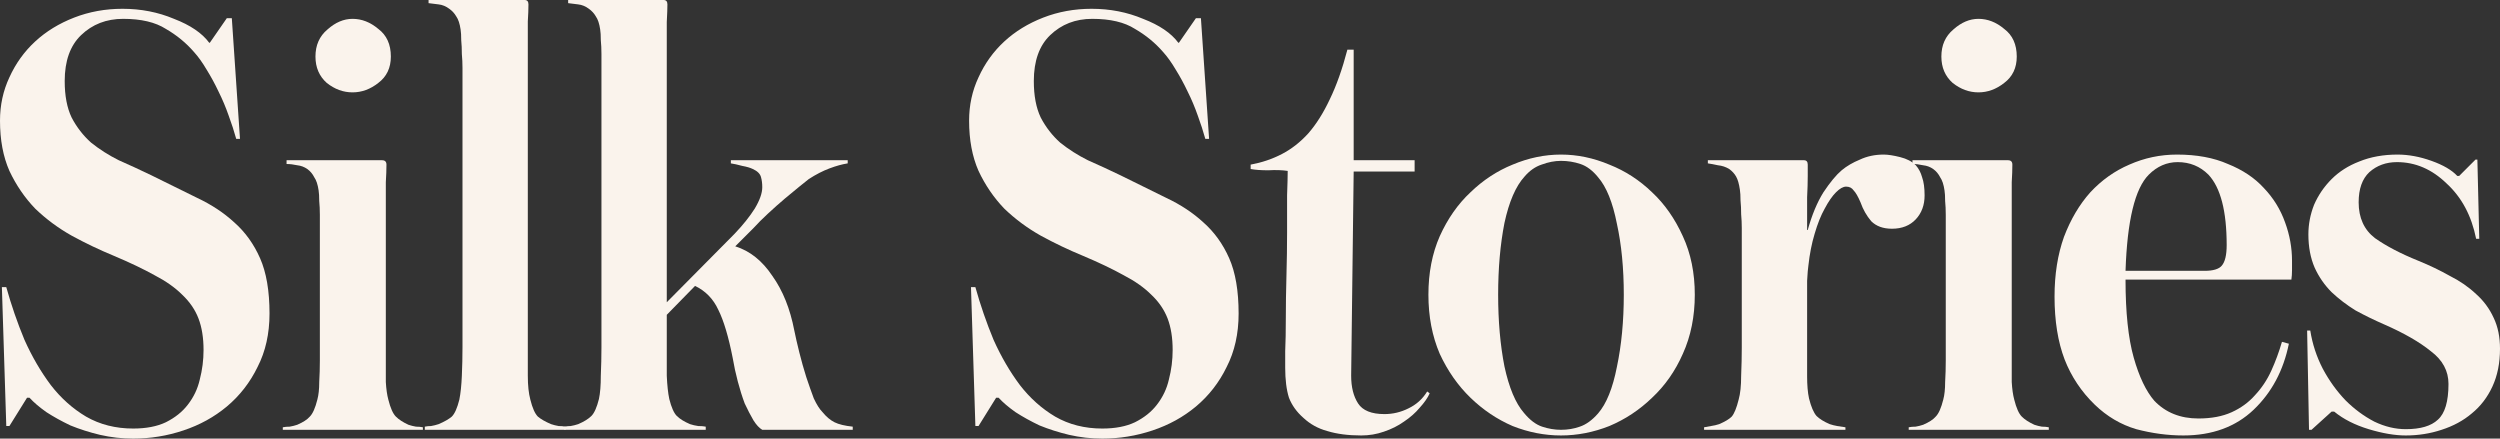
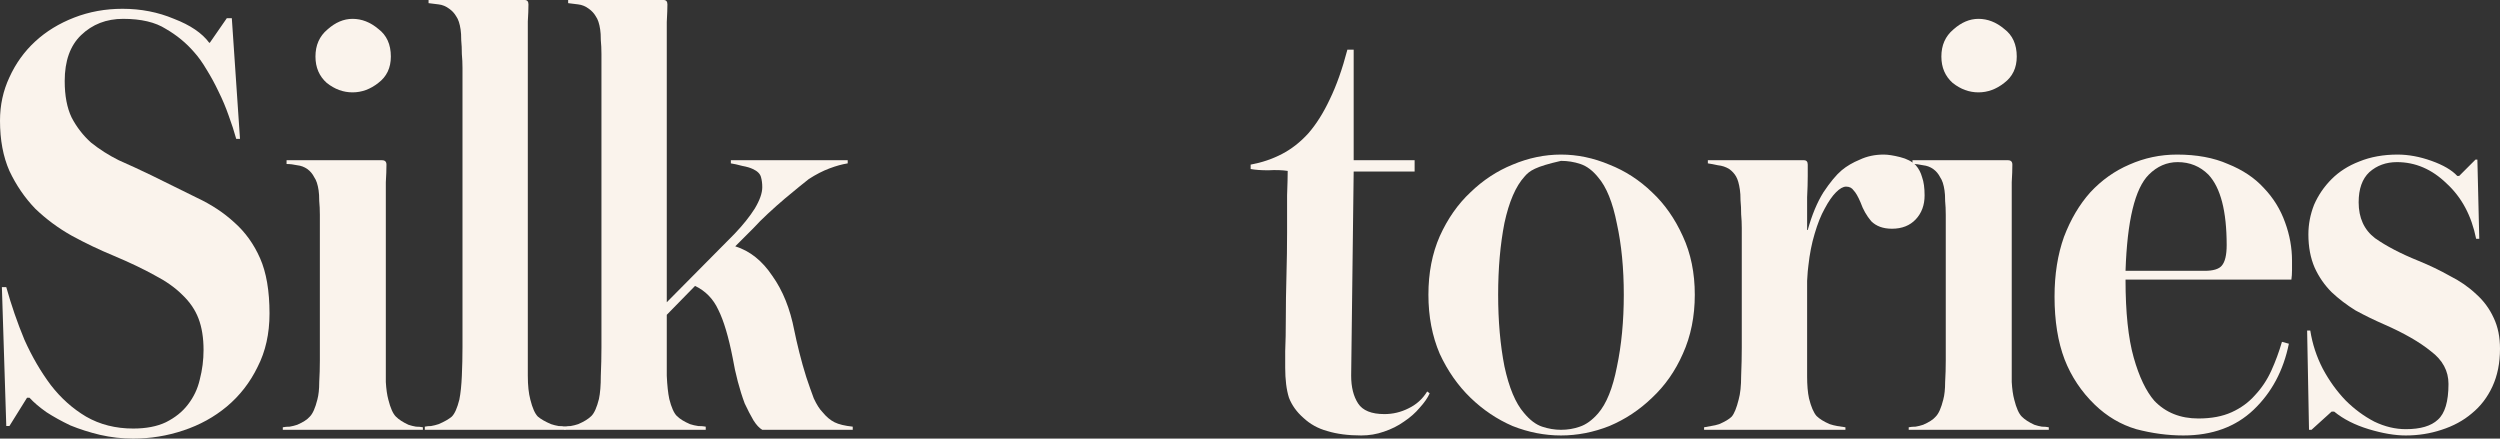
<svg xmlns="http://www.w3.org/2000/svg" width="228" height="40" viewBox="0 0 228 40" fill="none">
  <rect x="0" y="0" width="228" height="40" fill="#333333" stroke="none" />
  <path d="M24.58 28.596C24.58 30.43 24.217 32.053 23.491 33.467C22.803 34.881 21.868 36.084 20.684 37.077C19.538 38.032 18.22 38.758 16.73 39.255C15.241 39.752 13.713 40 12.147 40C11.115 40 10.103 39.885 9.11 39.656C8.155 39.427 7.257 39.14 6.417 38.797C5.615 38.414 4.889 38.013 4.24 37.593C3.591 37.135 3.075 36.695 2.693 36.275H2.464L0.859 38.854H0.573L0.172 26.189H0.573C1.031 27.832 1.585 29.436 2.235 31.003C2.922 32.531 3.724 33.906 4.641 35.129C5.558 36.313 6.627 37.268 7.849 37.994C9.11 38.72 10.542 39.083 12.147 39.083C13.331 39.083 14.324 38.892 15.126 38.51C15.966 38.09 16.635 37.555 17.131 36.905C17.666 36.218 18.029 35.454 18.22 34.613C18.449 33.734 18.564 32.837 18.564 31.92C18.564 30.812 18.411 29.857 18.105 29.054C17.8 28.252 17.303 27.526 16.616 26.877C15.966 26.227 15.126 25.635 14.095 25.1C13.063 24.527 11.822 23.935 10.37 23.324C9.072 22.789 7.792 22.178 6.532 21.49C5.309 20.802 4.202 19.981 3.209 19.026C2.254 18.032 1.471 16.886 0.859 15.587C0.286 14.288 0 12.76 0 11.003C0 9.589 0.286 8.271 0.859 7.049C1.432 5.788 2.215 4.699 3.209 3.782C4.202 2.865 5.386 2.139 6.761 1.605C8.136 1.07 9.607 0.802 11.173 0.802C12.853 0.802 14.419 1.108 15.871 1.719C17.36 2.292 18.43 3.018 19.079 3.897H19.137L20.684 1.662H21.142L21.887 12.665H21.543C21.352 11.977 21.123 11.27 20.855 10.544C20.588 9.78 20.282 9.054 19.939 8.367C19.595 7.641 19.232 6.972 18.85 6.361C18.468 5.712 18.086 5.177 17.704 4.756C16.979 3.916 16.119 3.209 15.126 2.636C14.171 2.025 12.872 1.719 11.23 1.719C9.702 1.719 8.422 2.216 7.391 3.209C6.398 4.164 5.901 5.559 5.901 7.393C5.901 8.73 6.111 9.838 6.532 10.716C6.99 11.595 7.582 12.359 8.308 13.009C9.072 13.62 9.912 14.155 10.829 14.613C11.784 15.033 12.777 15.492 13.808 15.989C15.298 16.714 16.692 17.402 17.991 18.052C19.289 18.663 20.416 19.408 21.371 20.287C22.364 21.165 23.147 22.254 23.72 23.553C24.293 24.852 24.58 26.533 24.58 28.596Z" fill="#FAF3EC" />
  <path d="M35.646 5.158C35.646 6.189 35.264 6.991 34.5 7.564C33.774 8.138 32.991 8.424 32.151 8.424C31.31 8.424 30.527 8.138 29.802 7.564C29.114 6.953 28.77 6.151 28.77 5.158C28.77 4.126 29.133 3.305 29.859 2.693C30.585 2.044 31.349 1.719 32.151 1.719C32.991 1.719 33.774 2.025 34.5 2.636C35.264 3.209 35.646 4.05 35.646 5.158ZM25.791 39.198V38.968C25.982 38.93 26.192 38.911 26.421 38.911C26.65 38.873 26.88 38.816 27.109 38.739C27.643 38.51 28.025 38.262 28.255 37.994C28.522 37.727 28.751 37.211 28.942 36.447C29.057 36.027 29.114 35.492 29.114 34.842C29.152 34.193 29.171 33.544 29.171 32.894V21.834C29.171 21.566 29.171 21.242 29.171 20.86C29.171 20.439 29.171 20.019 29.171 19.599C29.171 19.14 29.152 18.72 29.114 18.338C29.114 17.918 29.095 17.593 29.057 17.364C28.98 16.829 28.847 16.428 28.656 16.16C28.503 15.855 28.293 15.607 28.025 15.415C27.758 15.225 27.453 15.11 27.109 15.072C26.765 14.995 26.44 14.957 26.135 14.957V14.613H34.843C35.111 14.613 35.245 14.747 35.245 15.014C35.245 15.473 35.225 16.008 35.187 16.619C35.187 17.192 35.187 17.861 35.187 18.625V32.894C35.187 33.544 35.187 34.193 35.187 34.842C35.225 35.492 35.302 36.027 35.416 36.447C35.608 37.211 35.837 37.727 36.104 37.994C36.371 38.262 36.753 38.51 37.25 38.739C37.479 38.816 37.708 38.873 37.938 38.911C38.167 38.911 38.377 38.93 38.568 38.968V39.198H25.791Z" fill="#FAF3EC" />
  <path d="M38.741 39.198V38.911C38.932 38.873 39.123 38.854 39.314 38.854C39.543 38.816 39.772 38.758 40.002 38.682C40.536 38.453 40.937 38.224 41.205 37.994C41.472 37.727 41.701 37.211 41.892 36.447C42.007 35.874 42.083 35.148 42.121 34.269C42.16 33.391 42.179 32.531 42.179 31.691V7.221C42.179 6.953 42.179 6.609 42.179 6.189C42.179 5.769 42.16 5.349 42.121 4.928C42.121 4.47 42.102 4.05 42.064 3.668C42.064 3.247 42.045 2.923 42.007 2.693C41.93 2.159 41.797 1.757 41.606 1.49C41.453 1.223 41.243 0.993 40.975 0.802C40.67 0.573 40.345 0.439 40.002 0.401C39.658 0.363 39.352 0.325 39.085 0.287V0H47.851C48.08 0 48.195 0.134 48.195 0.401C48.195 0.821 48.176 1.337 48.137 1.948C48.137 2.56 48.137 3.247 48.137 4.011V31.691C48.137 32.531 48.137 33.391 48.137 34.269C48.137 35.148 48.214 35.874 48.367 36.447C48.557 37.211 48.787 37.727 49.054 37.994C49.322 38.224 49.722 38.453 50.257 38.682C50.486 38.758 50.716 38.816 50.945 38.854C51.174 38.854 51.384 38.873 51.575 38.911V39.198H38.741Z" fill="#FAF3EC" />
  <path d="M60.524 0C60.753 0 60.868 0.134 60.868 0.401C60.868 0.745 60.849 1.28 60.81 2.006C60.81 2.693 60.81 3.534 60.81 4.527V27.564L66.998 21.318C67.762 20.516 68.373 19.752 68.832 19.026C69.29 18.262 69.519 17.612 69.519 17.077C69.519 16.733 69.481 16.428 69.405 16.16C69.328 15.855 69.08 15.607 68.66 15.415C68.431 15.301 68.106 15.205 67.686 15.129C67.266 15.014 66.922 14.938 66.654 14.9V14.613H77.311V14.9C76.815 14.976 76.261 15.129 75.65 15.358C75.039 15.587 74.408 15.912 73.759 16.332C73.606 16.447 73.32 16.676 72.9 17.02C72.518 17.326 72.078 17.689 71.582 18.109C71.085 18.529 70.57 18.988 70.035 19.484C69.538 19.943 69.099 20.382 68.717 20.802L67.055 22.464C68.392 22.884 69.519 23.782 70.436 25.158C71.391 26.495 72.059 28.157 72.441 30.143C72.556 30.716 72.709 31.385 72.9 32.149C73.091 32.913 73.301 33.658 73.53 34.384C73.759 35.072 73.988 35.721 74.217 36.332C74.485 36.905 74.752 37.326 75.02 37.593C75.363 38.013 75.726 38.319 76.108 38.51C76.49 38.701 77.044 38.835 77.77 38.911V39.198H69.519C69.252 39.045 68.984 38.758 68.717 38.338C68.45 37.88 68.182 37.364 67.915 36.791C67.686 36.18 67.476 35.511 67.285 34.785C67.094 34.059 66.941 33.352 66.826 32.665C66.444 30.716 66.005 29.245 65.509 28.252C65.05 27.259 64.344 26.533 63.389 26.075L60.81 28.711V31.691C60.81 32.493 60.81 33.352 60.81 34.269C60.849 35.148 60.925 35.855 61.039 36.39C61.23 37.154 61.46 37.669 61.727 37.937C61.995 38.204 62.395 38.453 62.93 38.682C63.16 38.758 63.408 38.816 63.675 38.854C63.943 38.854 64.172 38.873 64.363 38.911V39.198H51.471V38.911C51.662 38.873 51.853 38.854 52.044 38.854C52.273 38.816 52.503 38.758 52.732 38.682C53.267 38.453 53.668 38.204 53.935 37.937C54.202 37.669 54.431 37.154 54.623 36.39C54.737 35.855 54.794 35.148 54.794 34.269C54.833 33.352 54.852 32.493 54.852 31.691V7.163C54.852 6.896 54.852 6.571 54.852 6.189C54.852 5.769 54.852 5.349 54.852 4.928C54.852 4.47 54.833 4.05 54.794 3.668C54.794 3.247 54.775 2.923 54.737 2.693C54.661 2.159 54.527 1.757 54.336 1.49C54.183 1.223 53.973 0.993 53.706 0.802C53.4 0.573 53.075 0.439 52.732 0.401C52.388 0.363 52.082 0.325 51.815 0.287V0H60.524Z" fill="#FAF3EC" />
-   <path d="M112.962 28.596C112.962 30.43 112.599 32.053 111.873 33.467C111.186 34.881 110.25 36.084 109.066 37.077C107.92 38.032 106.602 38.758 105.113 39.255C103.623 39.752 102.095 40 100.529 40C99.498 40 98.485 39.885 97.492 39.656C96.537 39.427 95.64 39.14 94.799 38.797C93.997 38.414 93.272 38.013 92.622 37.593C91.973 37.135 91.457 36.695 91.075 36.275H90.846L89.242 38.854H88.955L88.554 26.189H88.955C89.414 27.832 89.968 29.436 90.617 31.003C91.304 32.531 92.106 33.906 93.023 35.129C93.94 36.313 95.01 37.268 96.232 37.994C97.492 38.72 98.925 39.083 100.529 39.083C101.713 39.083 102.706 38.892 103.508 38.51C104.349 38.09 105.017 37.555 105.514 36.905C106.048 36.218 106.411 35.454 106.602 34.613C106.831 33.734 106.946 32.837 106.946 31.92C106.946 30.812 106.793 29.857 106.488 29.054C106.182 28.252 105.685 27.526 104.998 26.877C104.349 26.227 103.508 25.635 102.477 25.1C101.446 24.527 100.204 23.935 98.753 23.324C97.454 22.789 96.174 22.178 94.914 21.49C93.692 20.802 92.584 19.981 91.591 19.026C90.636 18.032 89.853 16.886 89.242 15.587C88.669 14.288 88.382 12.76 88.382 11.003C88.382 9.589 88.669 8.271 89.242 7.049C89.815 5.788 90.598 4.699 91.591 3.782C92.584 2.865 93.768 2.139 95.143 1.605C96.518 1.07 97.989 0.802 99.555 0.802C101.236 0.802 102.802 1.108 104.253 1.719C105.743 2.292 106.812 3.018 107.462 3.897H107.519L109.066 1.662H109.524L110.269 12.665H109.925C109.734 11.977 109.505 11.27 109.238 10.544C108.97 9.78 108.665 9.054 108.321 8.367C107.977 7.641 107.614 6.972 107.232 6.361C106.85 5.712 106.469 5.177 106.087 4.756C105.361 3.916 104.501 3.209 103.508 2.636C102.553 2.025 101.255 1.719 99.612 1.719C98.084 1.719 96.805 2.216 95.773 3.209C94.78 4.164 94.284 5.559 94.284 7.393C94.284 8.73 94.494 9.838 94.914 10.716C95.372 11.595 95.964 12.359 96.69 13.009C97.454 13.62 98.294 14.155 99.211 14.613C100.166 15.033 101.159 15.492 102.19 15.989C103.68 16.714 105.074 17.402 106.373 18.052C107.672 18.663 108.799 19.408 109.753 20.287C110.747 21.165 111.53 22.254 112.103 23.553C112.676 24.852 112.962 26.533 112.962 28.596Z" fill="#FAF3EC" />
  <path d="M130.388 35.874C130.197 36.294 129.891 36.733 129.471 37.192C129.089 37.65 128.612 38.071 128.039 38.453C127.504 38.835 126.893 39.14 126.205 39.37C125.556 39.599 124.868 39.714 124.143 39.714C122.958 39.714 121.927 39.58 121.049 39.312C120.208 39.083 119.483 38.682 118.871 38.109C118.26 37.574 117.821 36.963 117.554 36.275C117.324 35.549 117.21 34.632 117.21 33.524C117.21 33.333 117.21 32.837 117.21 32.034C117.248 31.194 117.267 30.181 117.267 28.997C117.267 27.813 117.286 26.533 117.324 25.158C117.363 23.782 117.382 22.464 117.382 21.203C117.382 19.943 117.382 18.816 117.382 17.822C117.42 16.791 117.439 16.046 117.439 15.587C116.943 15.511 116.35 15.492 115.663 15.53C115.014 15.53 114.479 15.492 114.059 15.415V15.014C115.09 14.823 116.045 14.499 116.923 14.04C117.802 13.582 118.604 12.951 119.33 12.149C120.056 11.309 120.705 10.277 121.278 9.054C121.889 7.794 122.424 6.285 122.882 4.527H123.455V14.613H129.013V15.645H123.455L123.226 34.269C123.226 35.301 123.436 36.141 123.856 36.791C124.276 37.44 125.078 37.765 126.263 37.765C127.026 37.765 127.752 37.593 128.44 37.249C129.165 36.905 129.738 36.39 130.159 35.702L130.388 35.874Z" fill="#FAF3EC" />
-   <path d="M154.565 26.877C154.565 28.863 154.202 30.659 153.476 32.264C152.788 33.83 151.853 35.167 150.668 36.275C149.523 37.383 148.224 38.243 146.772 38.854C145.321 39.427 143.85 39.714 142.361 39.714C140.871 39.714 139.4 39.427 137.949 38.854C136.536 38.243 135.256 37.383 134.11 36.275C132.964 35.167 132.028 33.83 131.303 32.264C130.615 30.659 130.271 28.863 130.271 26.877C130.271 24.89 130.615 23.114 131.303 21.547C132.028 19.943 132.964 18.605 134.11 17.536C135.256 16.428 136.536 15.587 137.949 15.014C139.4 14.403 140.871 14.097 142.361 14.097C143.85 14.097 145.321 14.403 146.772 15.014C148.224 15.587 149.523 16.428 150.668 17.536C151.814 18.605 152.75 19.943 153.476 21.547C154.202 23.114 154.565 24.89 154.565 26.877ZM148.09 26.877C148.09 24.47 147.88 22.311 147.46 20.401C147.078 18.453 146.505 17.039 145.741 16.16C145.245 15.549 144.71 15.148 144.137 14.957C143.564 14.766 142.972 14.671 142.361 14.671C141.788 14.671 141.196 14.785 140.585 15.014C140.012 15.205 139.496 15.568 139.038 16.103C138.235 16.982 137.624 18.395 137.204 20.344C136.822 22.292 136.631 24.47 136.631 26.877C136.631 29.284 136.822 31.461 137.204 33.41C137.624 35.358 138.216 36.772 138.98 37.65C139.515 38.3 140.069 38.72 140.642 38.911C141.215 39.102 141.788 39.198 142.361 39.198C142.972 39.198 143.545 39.102 144.08 38.911C144.652 38.72 145.206 38.319 145.741 37.708C146.505 36.829 147.078 35.416 147.46 33.467C147.88 31.48 148.09 29.284 148.09 26.877Z" fill="#FAF3EC" />
+   <path d="M154.565 26.877C154.565 28.863 154.202 30.659 153.476 32.264C152.788 33.83 151.853 35.167 150.668 36.275C149.523 37.383 148.224 38.243 146.772 38.854C145.321 39.427 143.85 39.714 142.361 39.714C140.871 39.714 139.4 39.427 137.949 38.854C136.536 38.243 135.256 37.383 134.11 36.275C132.964 35.167 132.028 33.83 131.303 32.264C130.615 30.659 130.271 28.863 130.271 26.877C130.271 24.89 130.615 23.114 131.303 21.547C132.028 19.943 132.964 18.605 134.11 17.536C135.256 16.428 136.536 15.587 137.949 15.014C139.4 14.403 140.871 14.097 142.361 14.097C143.85 14.097 145.321 14.403 146.772 15.014C148.224 15.587 149.523 16.428 150.668 17.536C151.814 18.605 152.75 19.943 153.476 21.547C154.202 23.114 154.565 24.89 154.565 26.877ZM148.09 26.877C148.09 24.47 147.88 22.311 147.46 20.401C147.078 18.453 146.505 17.039 145.741 16.16C145.245 15.549 144.71 15.148 144.137 14.957C143.564 14.766 142.972 14.671 142.361 14.671C140.012 15.205 139.496 15.568 139.038 16.103C138.235 16.982 137.624 18.395 137.204 20.344C136.822 22.292 136.631 24.47 136.631 26.877C136.631 29.284 136.822 31.461 137.204 33.41C137.624 35.358 138.216 36.772 138.98 37.65C139.515 38.3 140.069 38.72 140.642 38.911C141.215 39.102 141.788 39.198 142.361 39.198C142.972 39.198 143.545 39.102 144.08 38.911C144.652 38.72 145.206 38.319 145.741 37.708C146.505 36.829 147.078 35.416 147.46 33.467C147.88 31.48 148.09 29.284 148.09 26.877Z" fill="#FAF3EC" />
  <path d="M175.523 17.822C175.523 18.701 175.256 19.427 174.721 20C174.186 20.573 173.46 20.86 172.544 20.86C171.741 20.86 171.111 20.63 170.653 20.172C170.233 19.675 169.908 19.102 169.679 18.453C169.45 17.918 169.24 17.555 169.049 17.364C168.896 17.135 168.667 17.02 168.361 17.02C168.094 17.02 167.788 17.192 167.444 17.536C167.101 17.88 166.757 18.376 166.413 19.026C166.069 19.637 165.764 20.401 165.496 21.318C165.229 22.197 165.038 23.171 164.923 24.241C164.885 24.47 164.847 24.928 164.809 25.616C164.809 26.304 164.809 27.011 164.809 27.736V31.977C164.809 32.741 164.809 33.524 164.809 34.327C164.809 35.129 164.866 35.797 164.981 36.332C165.172 37.096 165.401 37.631 165.668 37.937C165.936 38.204 166.337 38.453 166.871 38.682C167.101 38.758 167.33 38.816 167.559 38.854C167.826 38.892 168.075 38.93 168.304 38.968V39.198H155.412V38.968C155.603 38.93 155.813 38.892 156.043 38.854C156.31 38.816 156.558 38.758 156.787 38.682C157.322 38.453 157.704 38.224 157.933 37.994C158.163 37.727 158.373 37.211 158.564 36.447C158.716 35.912 158.793 35.186 158.793 34.269C158.831 33.352 158.85 32.493 158.85 31.691V21.776C158.85 21.509 158.85 21.184 158.85 20.802C158.85 20.382 158.831 19.962 158.793 19.541C158.793 19.083 158.774 18.663 158.735 18.281C158.735 17.861 158.716 17.536 158.678 17.307C158.602 16.772 158.487 16.371 158.334 16.103C158.182 15.836 157.972 15.607 157.704 15.415C157.399 15.225 157.055 15.11 156.673 15.072C156.329 14.995 156.023 14.938 155.756 14.9V14.613H164.522C164.751 14.613 164.866 14.747 164.866 15.014C164.866 15.091 164.866 15.435 164.866 16.046C164.866 16.619 164.847 17.268 164.809 17.994C164.809 18.682 164.809 19.331 164.809 19.943C164.809 20.554 164.809 20.898 164.809 20.974H164.866C165.248 19.599 165.725 18.453 166.298 17.536C166.91 16.619 167.463 15.95 167.96 15.53C168.418 15.148 168.972 14.823 169.622 14.556C170.271 14.25 170.997 14.097 171.799 14.097C172.181 14.097 172.677 14.174 173.288 14.327C173.9 14.479 174.377 14.728 174.721 15.072C174.988 15.377 175.179 15.74 175.294 16.16C175.447 16.581 175.523 17.135 175.523 17.822Z" fill="#FAF3EC" />
  <path d="M183.928 5.158C183.928 6.189 183.546 6.991 182.782 7.564C182.057 8.138 181.274 8.424 180.433 8.424C179.593 8.424 178.81 8.138 178.084 7.564C177.397 6.953 177.053 6.151 177.053 5.158C177.053 4.126 177.416 3.305 178.142 2.693C178.867 2.044 179.631 1.719 180.433 1.719C181.274 1.719 182.057 2.025 182.782 2.636C183.546 3.209 183.928 4.05 183.928 5.158ZM174.074 39.198V38.968C174.265 38.93 174.475 38.911 174.704 38.911C174.933 38.873 175.162 38.816 175.391 38.739C175.926 38.51 176.308 38.262 176.537 37.994C176.805 37.727 177.034 37.211 177.225 36.447C177.339 36.027 177.397 35.492 177.397 34.842C177.435 34.193 177.454 33.544 177.454 32.894V21.834C177.454 21.566 177.454 21.242 177.454 20.86C177.454 20.439 177.454 20.019 177.454 19.599C177.454 19.14 177.435 18.72 177.397 18.338C177.397 17.918 177.378 17.593 177.339 17.364C177.263 16.829 177.129 16.428 176.938 16.16C176.786 15.855 176.575 15.607 176.308 15.415C176.041 15.225 175.735 15.11 175.391 15.072C175.048 14.995 174.723 14.957 174.417 14.957V14.613H183.126C183.394 14.613 183.527 14.747 183.527 15.014C183.527 15.473 183.508 16.008 183.47 16.619C183.47 17.192 183.47 17.861 183.47 18.625V32.894C183.47 33.544 183.47 34.193 183.47 34.842C183.508 35.492 183.585 36.027 183.699 36.447C183.89 37.211 184.119 37.727 184.387 37.994C184.654 38.262 185.036 38.51 185.533 38.739C185.762 38.816 185.991 38.873 186.22 38.911C186.449 38.911 186.659 38.93 186.85 38.968V39.198H174.074Z" fill="#FAF3EC" />
  <path d="M193.848 25.501C193.848 28.481 194.097 30.85 194.593 32.607C195.09 34.365 195.72 35.683 196.484 36.562C197.515 37.631 198.852 38.166 200.495 38.166C201.679 38.166 202.691 37.975 203.531 37.593C204.372 37.211 205.078 36.695 205.651 36.046C206.262 35.396 206.759 34.651 207.141 33.811C207.523 32.97 207.848 32.092 208.115 31.175L208.745 31.347C208.249 33.792 207.179 35.797 205.537 37.364C203.894 38.93 201.755 39.714 199.12 39.714C197.706 39.714 196.274 39.522 194.823 39.14C193.409 38.72 192.149 37.975 191.041 36.905C189.819 35.721 188.902 34.346 188.291 32.779C187.68 31.175 187.374 29.265 187.374 27.049C187.374 25.024 187.661 23.209 188.234 21.605C188.845 20 189.647 18.644 190.64 17.536C191.671 16.428 192.855 15.587 194.192 15.014C195.567 14.403 197.019 14.097 198.547 14.097C200.342 14.097 201.889 14.384 203.188 14.957C204.524 15.492 205.613 16.218 206.453 17.135C207.332 18.052 207.981 19.102 208.401 20.287C208.822 21.433 209.032 22.598 209.032 23.782C209.032 24.012 209.032 24.298 209.032 24.642C209.032 24.948 209.013 25.234 208.974 25.501H193.848ZM203.073 22.35C203.073 19.255 202.519 17.116 201.411 15.931C200.648 15.167 199.712 14.785 198.604 14.785C197.611 14.785 196.732 15.167 195.968 15.931C194.708 17.192 194.001 20.115 193.848 24.699H201.068C201.832 24.699 202.347 24.546 202.615 24.241C202.92 23.897 203.073 23.267 203.073 22.35Z" fill="#FAF3EC" />
  <path d="M228 31.805C228 33.104 227.771 34.25 227.312 35.244C226.854 36.237 226.224 37.058 225.422 37.708C224.658 38.357 223.741 38.854 222.672 39.198C221.64 39.541 220.552 39.714 219.406 39.714C218.413 39.714 217.286 39.522 216.025 39.14C214.765 38.758 213.714 38.224 212.874 37.536H212.645L210.811 39.198H210.582L210.41 30.143H210.697C210.888 31.366 211.27 32.531 211.843 33.639C212.416 34.709 213.103 35.664 213.905 36.504C214.708 37.307 215.586 37.956 216.541 38.453C217.496 38.911 218.451 39.14 219.406 39.14C220.743 39.14 221.717 38.854 222.328 38.281C222.977 37.708 223.302 36.619 223.302 35.014C223.302 33.83 222.767 32.837 221.698 32.034C220.666 31.194 219.234 30.372 217.4 29.57C216.522 29.188 215.662 28.768 214.822 28.309C214.02 27.813 213.294 27.259 212.645 26.648C211.996 25.998 211.48 25.253 211.098 24.413C210.716 23.534 210.525 22.521 210.525 21.375C210.525 20.459 210.697 19.561 211.041 18.682C211.423 17.803 211.957 17.02 212.645 16.332C213.332 15.645 214.173 15.11 215.166 14.728C216.197 14.307 217.362 14.097 218.661 14.097C219.654 14.097 220.685 14.288 221.755 14.671C222.824 15.053 223.607 15.511 224.104 16.046H224.276L225.765 14.556H225.937L226.109 21.776H225.823C225.403 19.675 224.505 17.994 223.13 16.733C221.793 15.435 220.284 14.785 218.604 14.785C217.61 14.785 216.77 15.091 216.083 15.702C215.433 16.313 215.109 17.23 215.109 18.453C215.109 19.866 215.605 20.955 216.598 21.719C217.63 22.445 218.947 23.133 220.552 23.782C221.583 24.203 222.538 24.661 223.416 25.158C224.333 25.616 225.135 26.17 225.823 26.82C226.51 27.431 227.045 28.157 227.427 28.997C227.809 29.799 228 30.735 228 31.805Z" fill="#FAF3EC" />
</svg>